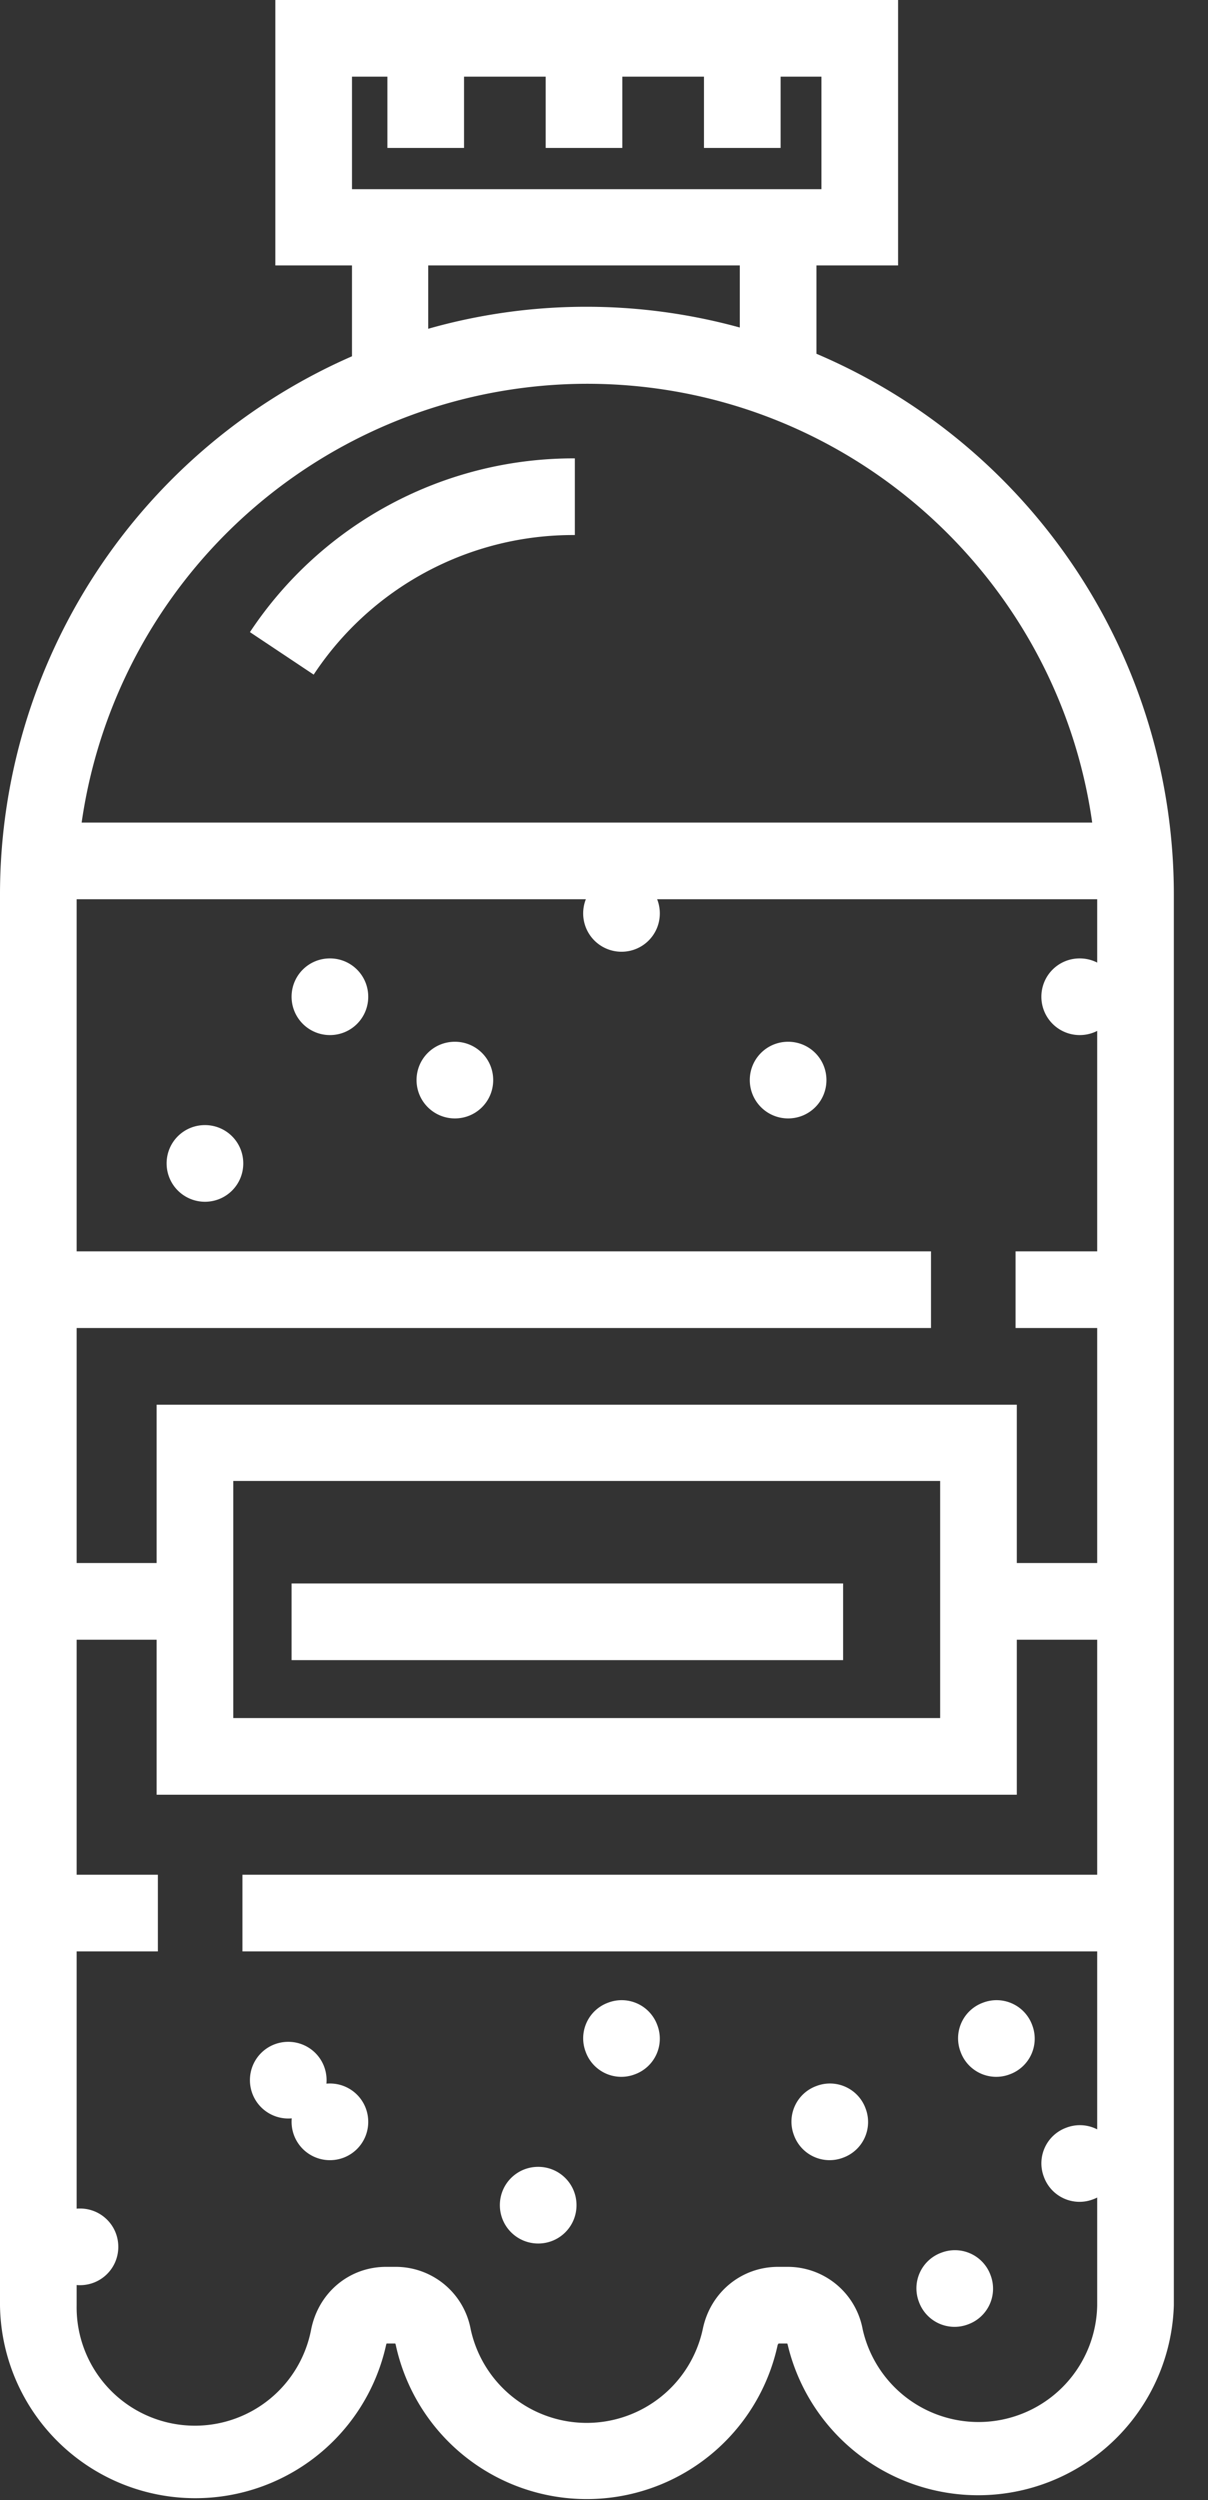
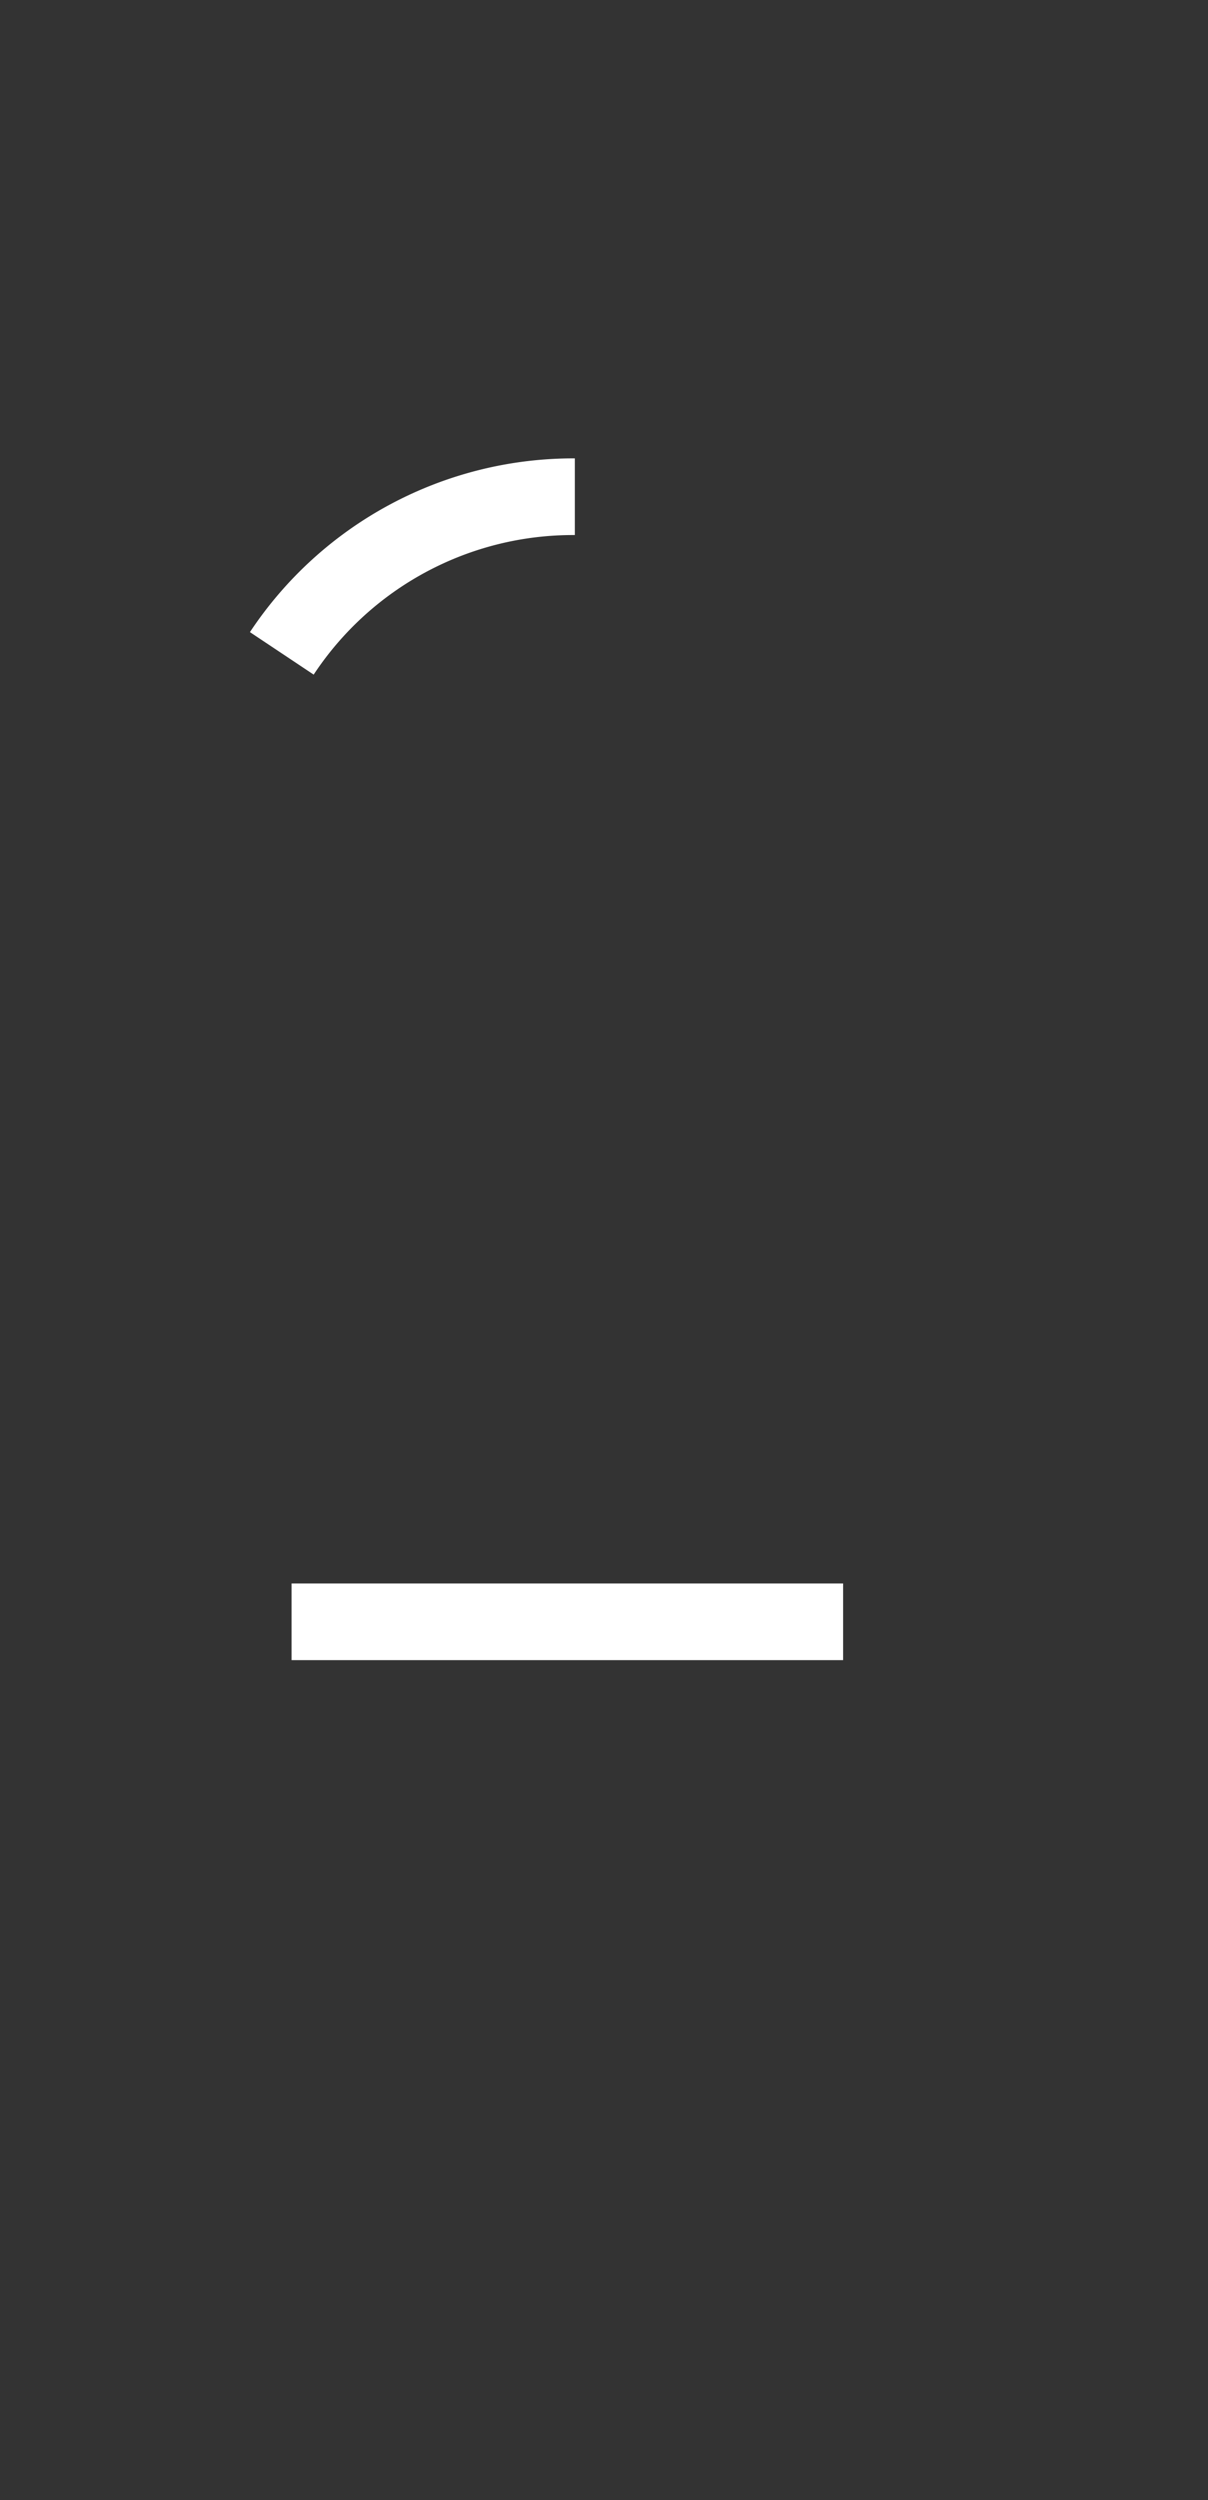
<svg xmlns="http://www.w3.org/2000/svg" width="29" height="60" viewBox="0 0 29 60">
  <rect x="0" y="0" width="29" height="60" fill="#333333" stroke="none" />
  <path fill="#fff" d="M7 39.84h13.24V38H7zM13.8 12.84V11A9.32 9.32 0 0 0 6 15.17l1.53 1.02a7.46 7.46 0 0 1 6.27-3.35" />
-   <path fill="#fff" d="M1.84 46.83h1.95v-1.84H1.84v-5.64h1.92v3.72h20.65v-3.72h1.93v5.64H5.82v1.84h20.52v8.49a2.85 2.85 0 0 1-5.63.58 1.83 1.83 0 0 0-1.8-1.5h-.23c-.88 0-1.63.61-1.81 1.5a2.85 2.85 0 0 1-5.57 0 1.83 1.83 0 0 0-1.8-1.5h-.23c-.88 0-1.62.61-1.8 1.5a2.84 2.84 0 0 1-5.63-.58zM5.6 35.54h16.97v5.69H5.6zm20.74-5.51h-1.96v1.84h1.96v5.64h-1.93v-3.8H3.76v3.8H1.84v-5.64h20.51v-1.84H1.84v-8.45h24.5zM14.09 9.21c6.17 0 11.29 4.58 12.13 10.53H1.96A12.27 12.27 0 0 1 14.09 9.21zm-3.81-2.84h7.48v1.49a13.89 13.89 0 0 0-7.48.03zM8.45 1.84h.85v1.71h1.84V1.84h1.96v1.71h1.84V1.84h1.96v1.71h1.84V1.84h.98v2.7H8.45zM19.6 6.37h1.96V0H6.61v6.37h1.84v2.18A14.1 14.1 0 0 0 0 21.46v33.86a4.69 4.69 0 0 0 9.27.95l.01-.03h.21l.01.03a4.69 4.69 0 0 0 9.17 0l.02-.03h.21l.01.03a4.7 4.7 0 0 0 9.27-.95V21.46A14.1 14.1 0 0 0 19.6 8.49z" />
-   <path fill="#fff" d="M13.84 52.92c0 .51-.41.92-.92.92a.92.92 0 0 1-.92-.92c0-.51.41-.92.92-.92s.92.41.92.92M8.84 50.92c0 .51-.41.92-.92.92a.92.92 0 0 1-.92-.92c0-.51.41-.92.92-.92s.92.41.92.92" />
-   <path fill="#fff" d="M7.84 49.92c0 .51-.41.92-.92.92a.92.92 0 0 1-.92-.92c0-.51.41-.92.92-.92s.92.41.92.92M5.84 27.92c0 .51-.41.92-.92.92a.92.92 0 0 1-.92-.92c0-.51.41-.92.92-.92s.92.41.92.92M8.84 23.92c0 .51-.41.92-.92.92a.92.92 0 0 1-.92-.92c0-.51.41-.92.92-.92s.92.41.92.92M11.84 25.92c0 .51-.41.92-.92.92a.92.92 0 0 1-.92-.92c0-.51.41-.92.92-.92s.92.41.92.92M19.84 25.92c0 .51-.41.92-.92.92a.92.92 0 0 1-.92-.92c0-.51.41-.92.92-.92s.92.41.92.92M26.84 23.92c0 .51-.41.92-.92.92a.92.92 0 0 1-.92-.92c0-.51.41-.92.92-.92s.92.41.92.92M15.84 21.92c0 .51-.41.92-.92.92a.92.92 0 0 1-.92-.92c0-.51.41-.92.92-.92s.92.41.92.92M2.84 53.92c0 .51-.41.92-.92.92a.92.92 0 0 1-.92-.92c0-.51.41-.92.92-.92s.92.41.92.92M15.78 48.6a.91.91 0 0 1-.54 1.18.91.91 0 0 1-1.18-.54.91.91 0 0 1 .54-1.18.91.91 0 0 1 1.18.54M20.78 50.6a.91.91 0 0 1-.54 1.18.91.91 0 0 1-1.18-.54.91.91 0 0 1 .54-1.18.91.91 0 0 1 1.18.54M24.78 48.6a.91.91 0 0 1-.54 1.18.91.91 0 0 1-1.18-.54.91.91 0 0 1 .54-1.18.91.91 0 0 1 1.18.54M23.78 54.6a.91.91 0 0 1-.54 1.18.91.91 0 0 1-1.18-.54.91.91 0 0 1 .54-1.18.91.91 0 0 1 1.18.54M26.78 51.6a.91.91 0 0 1-.54 1.18.91.91 0 0 1-1.18-.54.91.91 0 0 1 .54-1.18.91.91 0 0 1 1.18.54" />
</svg>